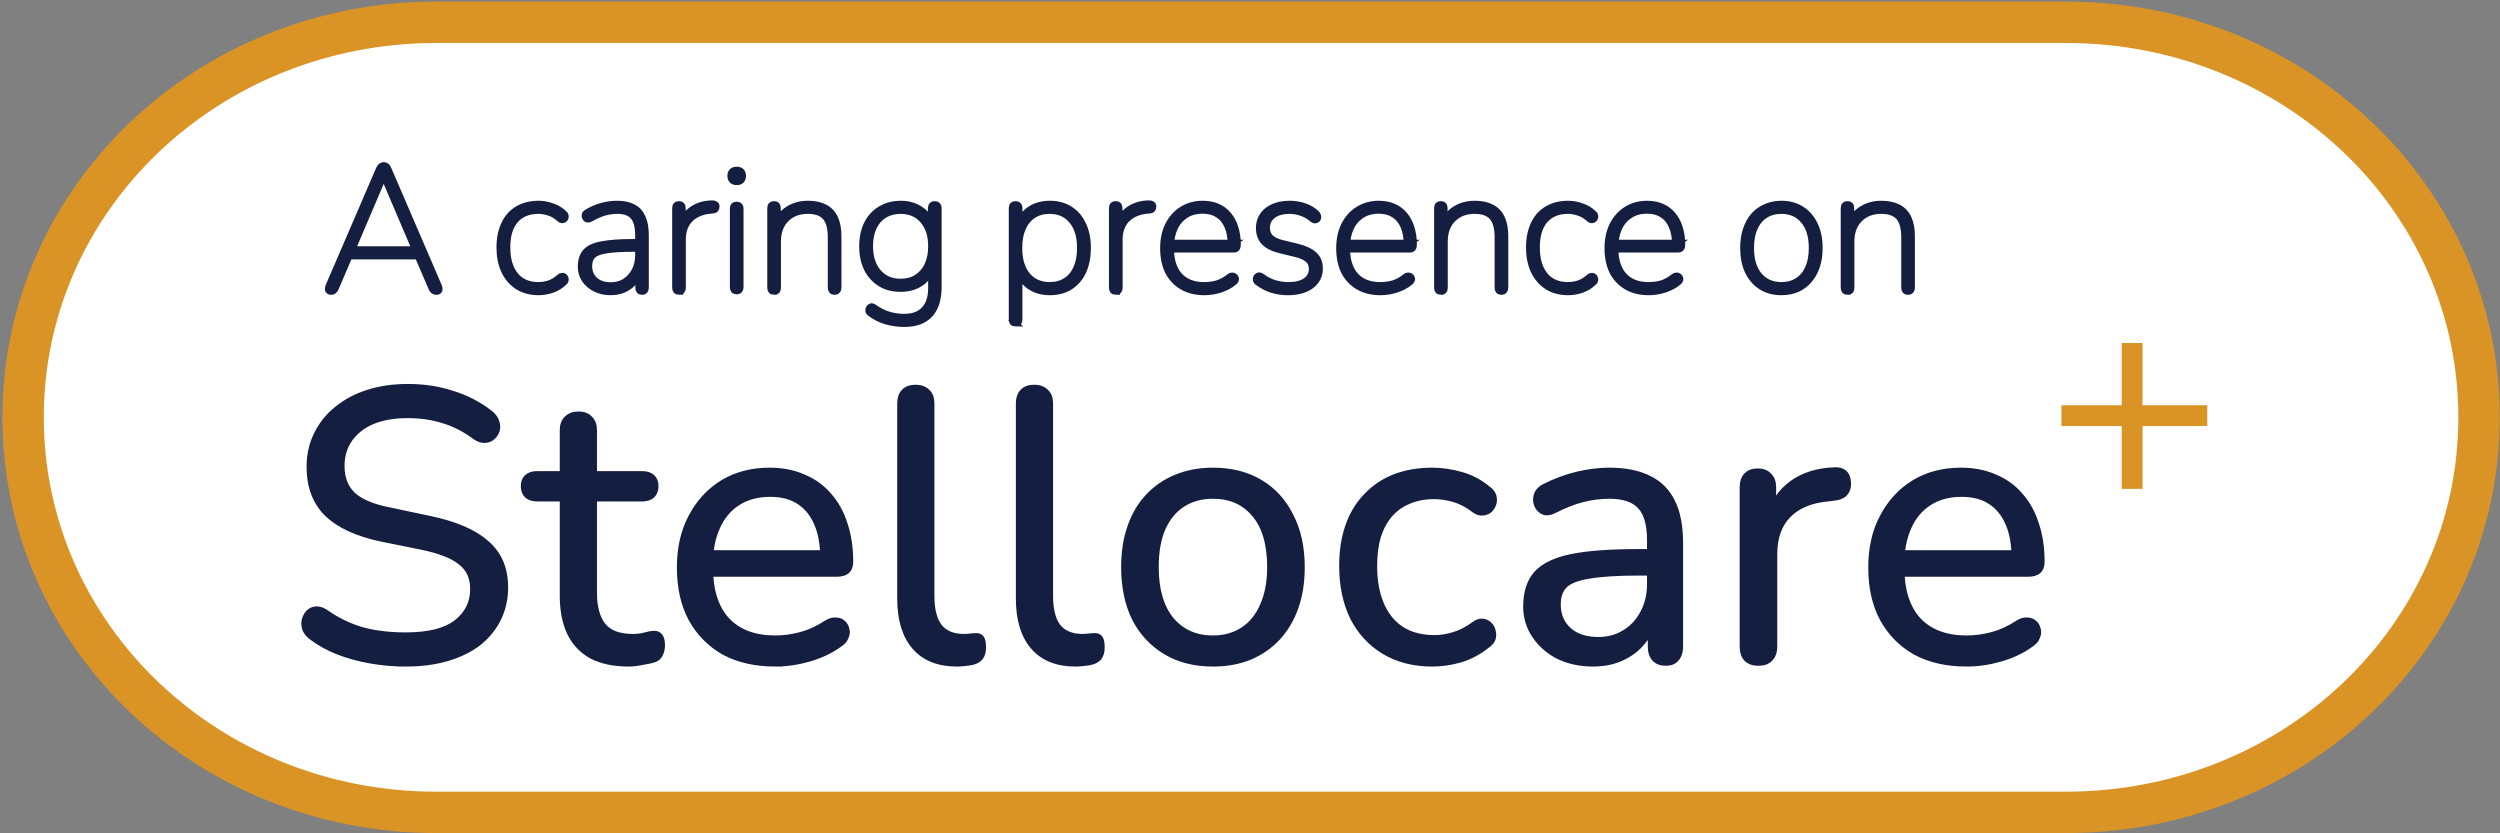
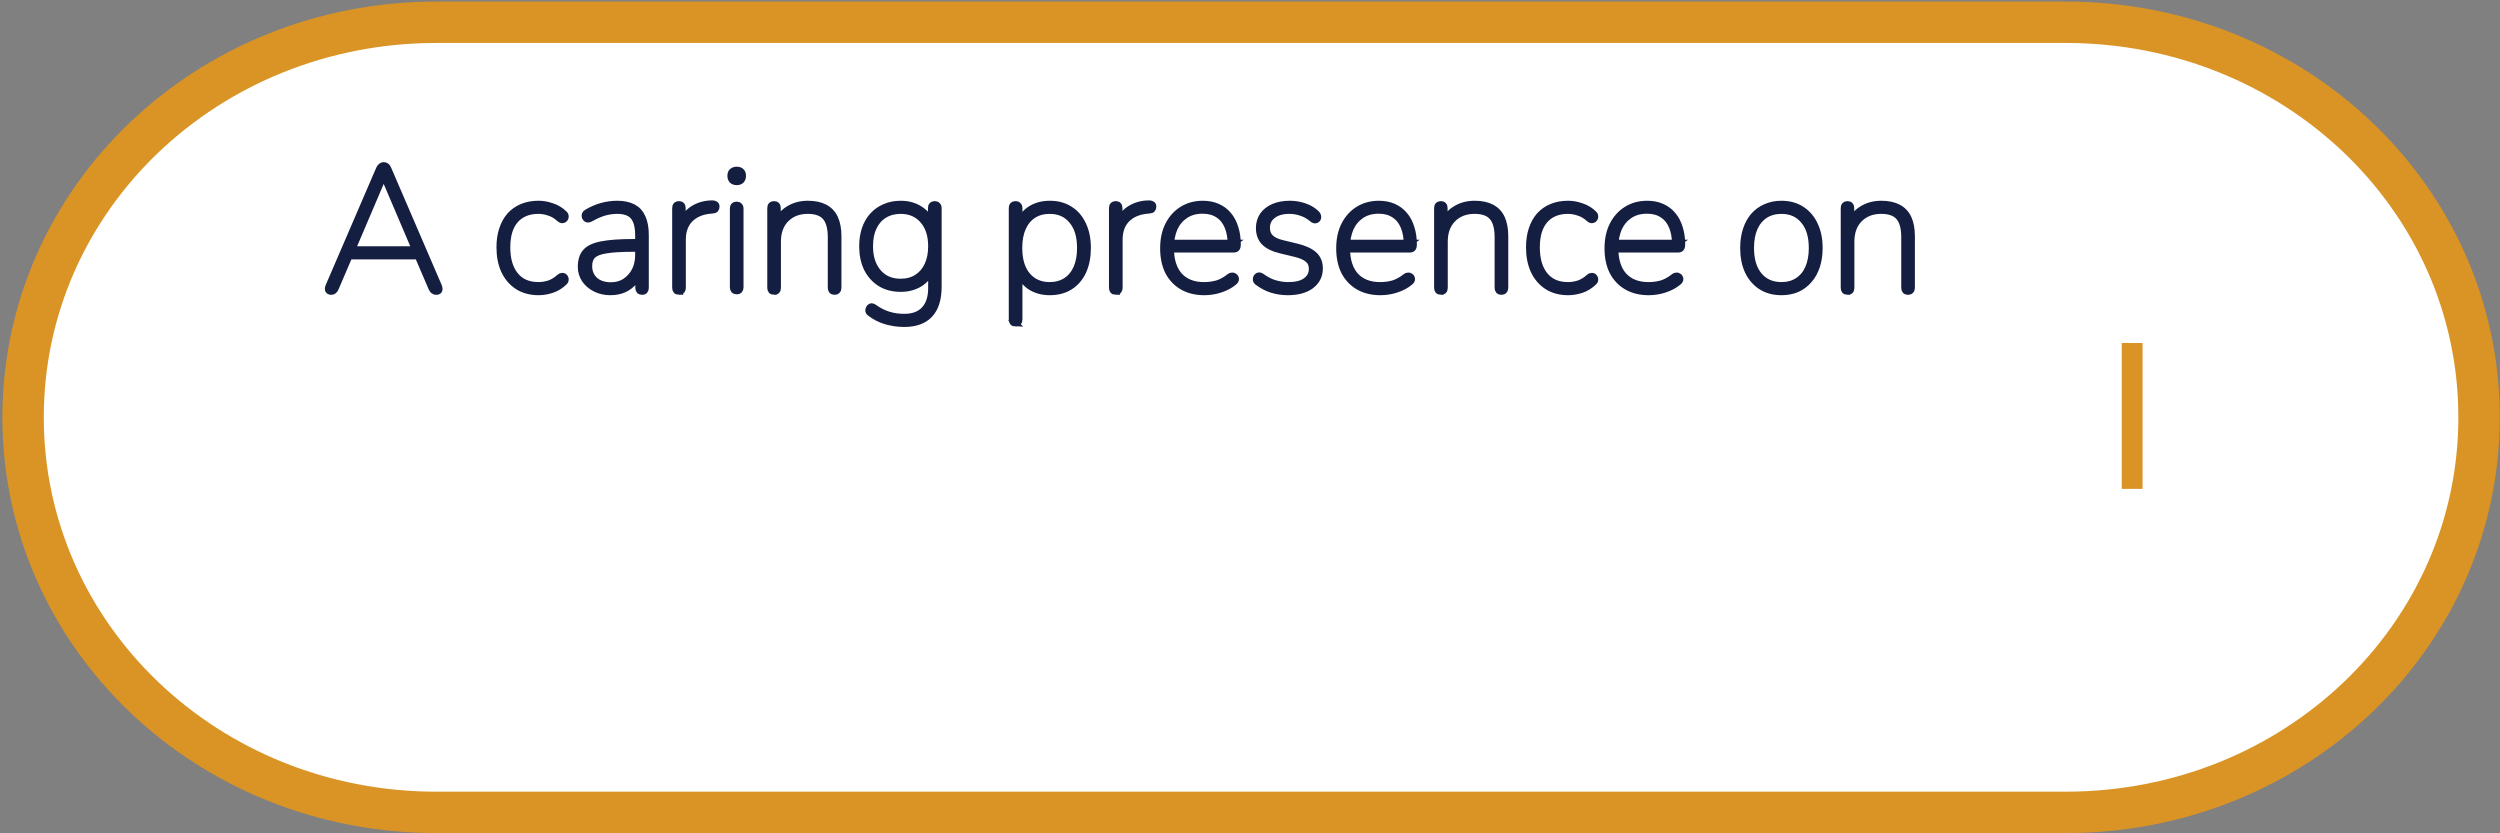
<svg xmlns="http://www.w3.org/2000/svg" xmlns:ns1="http://www.inkscape.org/namespaces/inkscape" xmlns:ns2="http://sodipodi.sourceforge.net/DTD/sodipodi-0.dtd" width="600mm" height="200mm" viewBox="0 0 2267.717 755.906" version="1.1" id="svg1" ns1:version="1.4.2 (f4327f4, 2025-05-13)" ns2:docname="stellocare.svg">
  <rect x="0" y="0" width="2267.717" height="755.906" fill="#808080" stroke="none" />
  <ns2:namedview id="namedview1" pagecolor="#ffffff" bordercolor="#000000" borderopacity="0.25" ns1:showpageshadow="2" ns1:pageopacity="0.0" ns1:pagecheckerboard="true" ns1:deskcolor="#d1d1d1" ns1:document-units="mm" ns1:zoom="1.32" ns1:cx="1057.5758" ns1:cy="413.25758" ns1:window-width="3840" ns1:window-height="2054" ns1:window-x="2869" ns1:window-y="-11" ns1:window-maximized="1" ns1:current-layer="layer1" />
  <defs id="defs1" />
  <g ns1:label="圖層 1" ns1:groupmode="layer" id="layer1" style="opacity:1">
    <path id="rect1" style="fill:#ffffff;stroke:#da9425;stroke-width:37.542;stroke-linecap:round" d="M 395.929,20.194 H 1873.725 c 207.738,0 374.978,159.824 374.978,358.349 0,198.525 -167.24,358.349 -374.978,358.349 H 395.929 c -207.738,0 -374.977,-159.823 -374.977,-358.349 0,-198.525 167.24,-358.349 374.977,-358.349 z" />
-     <path style="font-size:91.722px;line-height:0;font-family:Nunito;-inkscape-font-specification:Nunito;letter-spacing:1.323px;white-space:pre;inline-size:596.179;fill:#141e41;stroke:#141e41;stroke-width:1.5" d="m 50.281,154.469 q -4.311,0 -8.438,-0.734 -4.127,-0.734 -7.705,-2.11 -3.485,-1.376 -6.329,-3.485 -1.101,-0.826 -1.559,-1.834 -0.367,-1.101 -0.183,-2.11 0.275,-1.101 0.917,-1.834 0.734,-0.734 1.743,-0.826 1.009,-0.092 2.201,0.642 4.127,2.935 8.805,4.311 4.678,1.284 10.548,1.284 8.255,0 12.199,-3.027 4.036,-3.119 4.036,-8.163 0,-4.127 -2.935,-6.421 -2.843,-2.385 -9.631,-3.761 l -9.539,-1.926 q -8.622,-1.834 -12.933,-5.962 -4.219,-4.219 -4.219,-11.19 0,-4.311 1.743,-7.796 1.743,-3.577 4.861,-6.054 3.119,-2.568 7.429,-3.944 4.311,-1.376 9.539,-1.376 5.778,0 10.731,1.651 5.045,1.559 9.08,4.77 1.009,0.826 1.376,1.926 0.367,1.009 0.092,2.018 -0.275,0.917 -1.009,1.559 -0.642,0.642 -1.743,0.734 -1.009,0.092 -2.293,-0.734 -3.669,-2.752 -7.613,-3.944 -3.944,-1.284 -8.714,-1.284 -4.861,0 -8.438,1.468 -3.485,1.468 -5.503,4.311 -1.926,2.752 -1.926,6.421 0,4.403 2.66,6.971 2.752,2.568 8.897,3.761 l 9.539,2.018 q 9.264,1.926 13.667,5.87 4.494,3.852 4.494,10.548 0,4.036 -1.651,7.429 -1.651,3.394 -4.77,5.87 -3.119,2.385 -7.521,3.669 -4.403,1.284 -9.906,1.284 z m 53.513,0 q -5.228,0 -8.805,-1.834 -3.485,-1.926 -5.228,-5.503 -1.743,-3.669 -1.743,-8.897 v -23.389 h -6.145 q -1.559,0 -2.385,-0.734 -0.825,-0.826 -0.825,-2.201 0,-1.376 0.825,-2.11 0.826,-0.734 2.385,-0.734 h 6.145 V 98.518 q 0,-1.834 1.009,-2.752 1.009,-1.009 2.752,-1.009 1.743,0 2.66,1.009 1.009,0.917 1.009,2.752 V 109.066 H 107.004 q 1.559,0 2.385,0.734 0.826,0.734 0.826,2.11 0,1.376 -0.826,2.201 -0.826,0.734 -2.385,0.734 H 95.447 v 22.655 q 0,5.228 2.201,7.98 2.201,2.66 7.154,2.66 1.743,0 2.935,-0.367 1.284,-0.367 2.11,-0.367 0.826,-0.092 1.376,0.55 0.55,0.642 0.55,2.201 0,1.101 -0.459,2.018 -0.367,0.917 -1.376,1.284 -1.101,0.367 -2.935,0.642 -1.743,0.367 -3.21,0.367 z m 35.169,0 q -7.063,0 -12.199,-2.752 -5.045,-2.843 -7.888,-7.98 -2.752,-5.136 -2.752,-12.291 0,-6.971 2.752,-12.107 2.752,-5.228 7.521,-8.163 4.861,-2.935 11.19,-2.935 4.494,0 8.072,1.559 3.577,1.468 6.054,4.311 2.568,2.843 3.852,6.879 1.376,4.036 1.376,9.081 0,1.468 -0.826,2.201 -0.826,0.642 -2.385,0.642 h -31.919 v -4.861 H 151.987 l -1.468,1.192 q 0,-4.953 -1.468,-8.347 -1.468,-3.485 -4.311,-5.32 -2.752,-1.834 -6.971,-1.834 -4.678,0 -7.98,2.201 -3.21,2.11 -4.861,5.962 -1.651,3.761 -1.651,8.805 v 0.55 q 0,8.438 4.036,12.841 4.127,4.403 11.649,4.403 3.119,0 6.145,-0.826 3.119,-0.826 6.054,-2.752 1.284,-0.825 2.293,-0.734 1.101,0 1.743,0.642 0.642,0.55 0.826,1.468 0.275,0.826 -0.183,1.834 -0.367,1.009 -1.559,1.743 -3.027,2.201 -7.154,3.394 -4.128,1.192 -8.163,1.192 z m 43.607,0 q -6.604,0 -10.089,-4.036 -3.485,-4.036 -3.485,-11.557 V 92.098 q 0,-1.834 0.917,-2.752 0.917,-1.009 2.752,-1.009 1.743,0 2.752,1.009 1.009,0.917 1.009,2.752 V 138.326 q 0,4.953 1.926,7.429 2.018,2.385 5.87,2.385 0.826,0 1.468,-0.092 0.642,-0.092 1.284,-0.092 1.009,-0.092 1.376,0.459 0.459,0.55 0.459,2.201 0,1.651 -0.734,2.477 -0.734,0.826 -2.385,1.101 -0.734,0.092 -1.559,0.183 -0.826,0.092 -1.559,0.092 z m 28.473,0 q -6.604,0 -10.089,-4.036 -3.485,-4.036 -3.485,-11.557 V 92.098 q 0,-1.834 0.917,-2.752 0.917,-1.009 2.752,-1.009 1.743,0 2.752,1.009 1.009,0.917 1.009,2.752 V 138.326 q 0,4.953 1.926,7.429 2.018,2.385 5.87,2.385 0.826,0 1.468,-0.092 0.642,-0.092 1.284,-0.092 1.009,-0.092 1.376,0.459 0.459,0.55 0.459,2.201 0,1.651 -0.734,2.477 -0.734,0.826 -2.385,1.101 -0.734,0.092 -1.559,0.183 -0.826,0.092 -1.559,0.092 z m 32.967,0 q -6.512,0 -11.282,-2.843 -4.77,-2.843 -7.429,-7.98 -2.568,-5.228 -2.568,-12.291 0,-5.32 1.468,-9.539 1.468,-4.311 4.311,-7.338 2.843,-3.027 6.696,-4.586 3.944,-1.651 8.805,-1.651 6.512,0 11.282,2.843 4.77,2.843 7.338,8.072 2.66,5.136 2.66,12.199 0,5.32 -1.468,9.539 -1.468,4.219 -4.311,7.338 -2.843,3.027 -6.787,4.678 -3.852,1.559 -8.714,1.559 z m 0,-5.962 q 4.127,0 7.246,-2.018 3.119,-2.018 4.77,-5.87 1.743,-3.852 1.743,-9.264 0,-8.347 -3.761,-12.749 -3.669,-4.403 -9.998,-4.403 -4.219,0 -7.338,2.018 -3.027,1.926 -4.77,5.779 -1.651,3.761 -1.651,9.356 0,8.255 3.761,12.749 3.761,4.403 9.998,4.403 z m 52.687,5.962 q -6.696,0 -11.557,-2.935 -4.861,-2.935 -7.521,-8.163 -2.568,-5.32 -2.568,-12.291 0,-5.32 1.468,-9.539 1.468,-4.219 4.311,-7.154 2.843,-3.027 6.787,-4.586 4.036,-1.559 9.081,-1.559 3.302,0 6.879,1.009 3.577,1.009 6.512,3.485 0.917,0.642 1.192,1.559 0.275,0.917 0,1.834 -0.275,0.826 -0.917,1.468 -0.642,0.55 -1.651,0.642 -0.917,0.092 -1.926,-0.642 -2.385,-1.834 -4.861,-2.568 -2.477,-0.734 -4.77,-0.734 -3.577,0 -6.237,1.192 -2.66,1.101 -4.494,3.21 -1.834,2.11 -2.843,5.228 -0.917,3.119 -0.917,7.246 0,7.98 3.761,12.658 3.761,4.586 10.732,4.586 2.293,0 4.678,-0.734 2.477,-0.734 4.953,-2.568 1.009,-0.734 1.926,-0.642 0.917,0.092 1.559,0.734 0.642,0.55 0.826,1.468 0.275,0.917 0,1.834 -0.275,0.826 -1.192,1.468 -2.935,2.385 -6.421,3.485 -3.485,1.009 -6.787,1.009 z m 38.562,0 q -4.586,0 -8.255,-1.743 -3.577,-1.834 -5.687,-4.953 -2.11,-3.119 -2.11,-6.971 0,-4.953 2.477,-7.796 2.568,-2.843 8.347,-4.036 5.87,-1.192 15.96,-1.192 h 4.128 v 4.861 h -4.036 q -7.429,0 -11.74,0.734 -4.219,0.642 -5.962,2.293 -1.651,1.651 -1.651,4.678 0,3.761 2.568,6.145 2.66,2.385 7.154,2.385 3.669,0 6.421,-1.743 2.843,-1.743 4.403,-4.77 1.651,-3.027 1.651,-6.971 v -10.456 q 0,-5.687 -2.293,-8.163 -2.293,-2.568 -7.521,-2.568 -3.21,0 -6.421,0.826 -3.21,0.826 -6.787,2.66 -1.284,0.642 -2.201,0.459 -0.917,-0.275 -1.468,-1.009 -0.55,-0.734 -0.642,-1.651 -0.092,-1.009 0.367,-1.926 0.55,-0.917 1.651,-1.468 4.036,-2.018 7.98,-2.935 3.944,-0.917 7.521,-0.917 5.779,0 9.539,1.926 3.761,1.834 5.595,5.687 1.834,3.761 1.834,9.723 v 24.857 q 0,1.834 -0.917,2.843 -0.826,1.009 -2.477,1.009 -1.743,0 -2.66,-1.009 -0.917,-1.009 -0.917,-2.843 v -7.154 h 0.826 q -0.734,3.485 -2.843,5.962 -2.018,2.477 -5.045,3.852 -3.027,1.376 -6.787,1.376 z m 39.663,-0.183 q -1.834,0 -2.843,-1.009 -0.917,-1.009 -0.917,-2.843 v -38.248 q 0,-1.834 0.917,-2.752 0.917,-1.009 2.66,-1.009 1.743,0 2.66,1.009 1.009,0.917 1.009,2.752 v 7.429 h -0.917 q 1.468,-5.412 5.595,-8.347 4.128,-2.935 10.181,-3.119 1.376,-0.092 2.201,0.642 0.826,0.642 0.917,2.293 0.092,1.559 -0.734,2.477 -0.826,0.917 -2.568,1.101 l -1.468,0.183 q -6.237,0.55 -9.631,4.036 -3.302,3.394 -3.302,9.356 v 22.197 q 0,1.834 -1.009,2.843 -0.917,1.009 -2.752,1.009 z m 49.936,0.183 q -7.063,0 -12.199,-2.752 -5.045,-2.843 -7.888,-7.98 -2.752,-5.136 -2.752,-12.291 0,-6.971 2.752,-12.107 2.752,-5.228 7.521,-8.163 4.861,-2.935 11.19,-2.935 4.494,0 8.072,1.559 3.577,1.468 6.054,4.311 2.568,2.843 3.852,6.879 1.376,4.036 1.376,9.081 0,1.468 -0.826,2.201 -0.826,0.642 -2.385,0.642 h -31.919 v -4.861 h 30.177 l -1.468,1.192 q 0,-4.953 -1.468,-8.347 -1.468,-3.485 -4.311,-5.32 -2.752,-1.834 -6.971,-1.834 -4.678,0 -7.98,2.201 -3.21,2.11 -4.861,5.962 -1.651,3.761 -1.651,8.805 v 0.55 q 0,8.438 4.036,12.841 4.128,4.403 11.649,4.403 3.119,0 6.145,-0.826 3.119,-0.826 6.054,-2.752 1.284,-0.825 2.293,-0.734 1.101,0 1.743,0.642 0.642,0.55 0.826,1.468 0.275,0.826 -0.183,1.834 -0.367,1.009 -1.559,1.743 -3.027,2.201 -7.154,3.394 -4.128,1.192 -8.163,1.192 z" id="text2" transform="matrix(3.78,0,0,3.78,177.879,17.896)" aria-label="Stellocare" />
    <path style="font-weight:100;font-size:42.333px;line-height:0;font-family:Nunito;-inkscape-font-specification:'Nunito Thin';letter-spacing:0px;white-space:pre;inline-size:596.179;fill:#141e41;stroke:#141e41;stroke-width:1.5" d="m 24.013,153.897 q -0.423,0 -0.635,-0.169 -0.212,-0.169 -0.212,-0.466 0,-0.339 0.169,-0.72 l 12.107,-28.109 q 0.212,-0.466 0.508,-0.677 0.296,-0.212 0.593,-0.212 0.339,0 0.635,0.212 0.296,0.212 0.466,0.677 l 12.107,28.109 q 0.169,0.381 0.169,0.72 0,0.296 -0.169,0.466 -0.169,0.169 -0.593,0.169 -0.423,0 -0.72,-0.254 -0.254,-0.254 -0.423,-0.635 l -3.429,-8.001 1.143,0.381 H 27.273 l 1.185,-0.381 -3.429,8.001 q -0.169,0.466 -0.466,0.677 -0.296,0.212 -0.55,0.212 z m 12.488,-27.686 -7.578,17.78 -0.931,-0.254 h 17.018 l -0.847,0.254 -7.578,-17.78 z m 37.211,27.771 q -2.921,0 -5.038,-1.355 -2.074,-1.355 -3.217,-3.768 -1.101,-2.413 -1.101,-5.63 0,-2.413 0.635,-4.318 0.635,-1.947 1.82,-3.302 1.228,-1.355 2.963,-2.074 1.736,-0.72 3.937,-0.72 1.609,0 3.26,0.593 1.693,0.55 3.006,1.863 0.212,0.212 0.212,0.466 0.042,0.254 -0.085,0.508 -0.085,0.212 -0.296,0.339 -0.212,0.127 -0.508,0.127 -0.296,-0.042 -0.593,-0.339 -1.228,-1.101 -2.54,-1.482 -1.27,-0.423 -2.498,-0.423 -1.82,0 -3.217,0.593 -1.397,0.593 -2.371,1.736 -0.931,1.101 -1.439,2.752 -0.466,1.609 -0.466,3.725 0,4.233 1.947,6.646 1.947,2.413 5.546,2.413 1.228,0 2.498,-0.381 1.312,-0.423 2.54,-1.524 0.296,-0.296 0.593,-0.296 0.296,-0.042 0.508,0.085 0.212,0.127 0.296,0.381 0.127,0.212 0.085,0.466 0,0.254 -0.212,0.466 -1.312,1.312 -3.006,1.905 -1.651,0.55 -3.26,0.55 z m 17.23,0 q -1.99,0 -3.598,-0.804 -1.609,-0.804 -2.54,-2.159 -0.931,-1.397 -0.931,-3.09 0,-2.286 1.101,-3.556 1.143,-1.312 3.852,-1.82 2.752,-0.55 7.535,-0.55 h 1.736 v 1.566 h -1.651 q -4.191,0 -6.519,0.381 -2.286,0.339 -3.217,1.27 -0.889,0.889 -0.889,2.54 0,2.032 1.397,3.344 1.439,1.27 3.852,1.27 1.947,0 3.387,-0.931 1.482,-0.974 2.328,-2.582 0.847,-1.651 0.847,-3.725 v -4.826 q 0,-3.048 -1.185,-4.445 -1.185,-1.397 -3.81,-1.397 -1.693,0 -3.26,0.466 -1.524,0.466 -3.217,1.439 -0.381,0.212 -0.677,0.169 -0.254,-0.042 -0.423,-0.212 -0.169,-0.212 -0.254,-0.466 -0.042,-0.296 0.042,-0.55 0.127,-0.254 0.423,-0.423 1.736,-1.058 3.598,-1.566 1.863,-0.508 3.683,-0.508 2.328,0 3.852,0.804 1.524,0.804 2.244,2.455 0.762,1.651 0.762,4.233 v 12.658 q 0,0.423 -0.212,0.677 -0.212,0.254 -0.635,0.254 -0.423,0 -0.677,-0.254 -0.212,-0.254 -0.212,-0.677 v -4.445 h 0.466 q -0.423,1.693 -1.439,2.921 -1.016,1.228 -2.498,1.905 -1.439,0.635 -3.26,0.635 z m 16.468,-0.085 q -0.423,0 -0.677,-0.254 -0.212,-0.254 -0.212,-0.677 v -19.135 q 0,-0.466 0.212,-0.677 0.254,-0.254 0.677,-0.254 0.423,0 0.635,0.254 0.212,0.212 0.212,0.677 v 4.106 h -0.423 q 0.804,-2.498 2.836,-3.852 2.074,-1.355 4.784,-1.355 0.381,0 0.635,0.169 0.296,0.127 0.296,0.55 0,0.423 -0.212,0.677 -0.212,0.212 -0.72,0.254 l -0.508,0.042 q -3.133,0.296 -4.911,2.117 -1.736,1.82 -1.736,4.826 v 11.599 q 0,0.423 -0.212,0.677 -0.212,0.254 -0.677,0.254 z m 13.843,-0.127 q -0.423,0 -0.677,-0.254 -0.212,-0.254 -0.212,-0.677 v -18.881 q 0,-0.466 0.212,-0.677 0.254,-0.254 0.677,-0.254 0.423,0 0.635,0.254 0.254,0.212 0.254,0.677 v 18.881 q 0,0.423 -0.212,0.677 -0.212,0.254 -0.677,0.254 z m 0,-26.204 q -0.677,0 -1.101,-0.381 -0.381,-0.423 -0.381,-1.101 0,-0.72 0.381,-1.058 0.423,-0.381 1.101,-0.381 0.72,0 1.101,0.381 0.381,0.339 0.381,1.058 0,0.677 -0.381,1.101 -0.381,0.381 -1.101,0.381 z m 8.975,26.331 q -0.423,0 -0.677,-0.254 -0.212,-0.254 -0.212,-0.677 v -19.135 q 0,-0.466 0.212,-0.677 0.254,-0.254 0.677,-0.254 0.423,0 0.635,0.254 0.212,0.212 0.212,0.677 v 4.318 h -0.466 q 0.847,-2.667 2.921,-3.979 2.074,-1.355 4.784,-1.355 2.455,0 4.064,0.847 1.651,0.847 2.455,2.582 0.804,1.736 0.804,4.36 v 12.361 q 0,0.423 -0.254,0.677 -0.212,0.254 -0.635,0.254 -0.423,0 -0.677,-0.254 -0.212,-0.254 -0.212,-0.677 v -12.192 q 0,-3.26 -1.312,-4.784 -1.312,-1.524 -4.233,-1.524 -3.26,0 -5.249,2.032 -1.947,1.99 -1.947,5.376 v 11.091 q 0,0.931 -0.889,0.931 z m 31.2,7.705 q -2.244,0 -4.403,-0.635 -2.117,-0.635 -3.852,-1.99 -0.212,-0.169 -0.296,-0.423 -0.042,-0.254 0.042,-0.508 0.085,-0.212 0.254,-0.423 0.212,-0.169 0.423,-0.212 0.254,0 0.508,0.169 1.863,1.312 3.556,1.82 1.736,0.55 3.81,0.55 3.175,0 4.826,-1.82 1.651,-1.778 1.651,-5.122 v -5.63 h 0.423 q -0.593,2.709 -2.709,4.276 -2.117,1.524 -5.038,1.524 -2.836,0 -4.911,-1.27 -2.074,-1.312 -3.217,-3.598 -1.101,-2.328 -1.101,-5.334 0,-2.286 0.635,-4.149 0.635,-1.863 1.82,-3.175 1.228,-1.355 2.921,-2.074 1.693,-0.762 3.852,-0.762 2.921,0 5.038,1.566 2.117,1.524 2.709,4.233 h -0.466 v -4.784 q 0,-0.466 0.212,-0.677 0.254,-0.254 0.677,-0.254 0.423,0 0.635,0.254 0.254,0.212 0.254,0.677 v 18.881 q 0,4.403 -2.074,6.646 -2.074,2.244 -6.181,2.244 z m -0.847,-10.075 q 2.286,0 3.937,-1.058 1.651,-1.058 2.54,-2.963 0.889,-1.947 0.889,-4.53 0,-3.895 -1.99,-6.181 -1.99,-2.328 -5.376,-2.328 -2.244,0 -3.937,1.058 -1.651,1.016 -2.54,2.921 -0.889,1.905 -0.889,4.53 0,3.895 1.99,6.223 1.99,2.328 5.376,2.328 z m 27.601,9.991 q -0.423,0 -0.677,-0.254 -0.212,-0.254 -0.212,-0.677 v -26.755 q 0,-0.466 0.212,-0.677 0.254,-0.254 0.677,-0.254 0.423,0 0.635,0.254 0.254,0.212 0.254,0.677 v 4.657 h -0.466 q 0.72,-2.625 2.752,-4.149 2.074,-1.524 5.038,-1.524 2.794,0 4.826,1.312 2.032,1.27 3.133,3.641 1.143,2.371 1.143,5.63 0,3.217 -1.101,5.63 -1.101,2.371 -3.175,3.683 -2.032,1.27 -4.826,1.27 -2.963,0 -5.038,-1.524 -2.032,-1.566 -2.752,-4.149 h 0.466 v 12.277 q 0,0.423 -0.254,0.677 -0.212,0.254 -0.635,0.254 z m 8.17,-9.186 q 2.244,0 3.895,-1.058 1.651,-1.058 2.54,-3.048 0.889,-2.032 0.889,-4.826 0,-4.233 -1.99,-6.562 -1.947,-2.371 -5.334,-2.371 -2.244,0 -3.895,1.058 -1.651,1.058 -2.54,3.048 -0.889,1.99 -0.889,4.826 0,4.233 1.99,6.604 1.99,2.328 5.334,2.328 z m 15.875,1.566 q -0.423,0 -0.677,-0.254 -0.212,-0.254 -0.212,-0.677 v -19.135 q 0,-0.466 0.212,-0.677 0.254,-0.254 0.677,-0.254 0.423,0 0.635,0.254 0.212,0.212 0.212,0.677 v 4.106 h -0.423 q 0.804,-2.498 2.836,-3.852 2.074,-1.355 4.784,-1.355 0.381,0 0.635,0.169 0.296,0.127 0.296,0.55 0,0.423 -0.212,0.677 -0.212,0.212 -0.72,0.254 l -0.508,0.042 q -3.133,0.296 -4.911,2.117 -1.736,1.82 -1.736,4.826 v 11.599 q 0,0.423 -0.212,0.677 -0.212,0.254 -0.677,0.254 z m 21.251,0.085 q -3.048,0 -5.249,-1.27 -2.201,-1.27 -3.429,-3.598 -1.185,-2.371 -1.185,-5.63 0,-3.217 1.185,-5.588 1.228,-2.413 3.344,-3.725 2.159,-1.355 4.953,-1.355 1.99,0 3.514,0.677 1.566,0.677 2.625,1.947 1.101,1.27 1.651,3.09 0.593,1.82 0.593,4.106 0,0.55 -0.254,0.847 -0.212,0.254 -0.677,0.254 H 224.758 v -1.566 h 15.79 l -0.72,0.508 q 0,-2.582 -0.762,-4.403 -0.762,-1.863 -2.286,-2.836 -1.482,-1.016 -3.725,-1.016 -2.455,0 -4.191,1.185 -1.693,1.143 -2.582,3.133 -0.847,1.99 -0.847,4.53 v 0.212 q 0,4.233 2.074,6.562 2.117,2.286 5.884,2.286 1.693,0 3.175,-0.423 1.482,-0.466 2.921,-1.609 0.296,-0.254 0.593,-0.254 0.339,-0.042 0.55,0.127 0.254,0.127 0.339,0.381 0.127,0.212 0.042,0.508 -0.085,0.296 -0.423,0.55 -1.312,1.101 -3.217,1.736 -1.905,0.635 -3.895,0.635 z m 20.024,0 q -1.947,0 -3.768,-0.55 -1.82,-0.55 -3.556,-1.863 -0.212,-0.169 -0.296,-0.423 -0.042,-0.254 0,-0.508 0.085,-0.254 0.254,-0.423 0.212,-0.212 0.466,-0.212 0.296,0 0.593,0.212 1.609,1.185 3.217,1.651 1.609,0.466 3.217,0.466 2.752,0 4.191,-1.058 1.482,-1.058 1.482,-2.879 0,-1.439 -0.974,-2.244 -0.931,-0.847 -3.048,-1.355 l -3.514,-0.847 q -2.667,-0.635 -3.937,-1.947 -1.228,-1.312 -1.228,-3.387 0,-1.736 0.889,-3.048 0.931,-1.312 2.582,-2.032 1.693,-0.72 3.895,-0.72 1.863,0 3.556,0.593 1.736,0.593 2.921,1.778 0.254,0.254 0.296,0.55 0.085,0.254 0,0.508 -0.085,0.254 -0.296,0.381 -0.212,0.127 -0.508,0.127 -0.254,-0.042 -0.55,-0.296 -1.185,-1.016 -2.582,-1.482 -1.397,-0.508 -2.879,-0.508 -2.582,0 -4.022,1.143 -1.439,1.101 -1.439,2.963 0,1.439 0.889,2.328 0.889,0.889 2.836,1.355 l 3.514,0.847 q 2.752,0.677 4.106,1.905 1.355,1.228 1.355,3.302 0,2.582 -2.074,4.149 -2.074,1.524 -5.588,1.524 z m 22.225,0 q -3.048,0 -5.249,-1.27 -2.201,-1.27 -3.429,-3.598 -1.185,-2.371 -1.185,-5.63 0,-3.217 1.185,-5.588 1.228,-2.413 3.344,-3.725 2.159,-1.355 4.953,-1.355 1.99,0 3.514,0.677 1.566,0.677 2.625,1.947 1.101,1.27 1.651,3.09 0.593,1.82 0.593,4.106 0,0.55 -0.254,0.847 -0.212,0.254 -0.677,0.254 h -15.79 v -1.566 h 15.79 l -0.72,0.508 q 0,-2.582 -0.762,-4.403 -0.762,-1.863 -2.286,-2.836 -1.482,-1.016 -3.725,-1.016 -2.455,0 -4.191,1.185 -1.693,1.143 -2.582,3.133 -0.847,1.99 -0.847,4.53 v 0.212 q 0,4.233 2.074,6.562 2.117,2.286 5.884,2.286 1.693,0 3.175,-0.423 1.482,-0.466 2.921,-1.609 0.296,-0.254 0.593,-0.254 0.339,-0.042 0.55,0.127 0.254,0.127 0.339,0.381 0.127,0.212 0.042,0.508 -0.085,0.296 -0.423,0.55 -1.312,1.101 -3.217,1.736 -1.905,0.635 -3.895,0.635 z m 14.52,-0.085 q -0.423,0 -0.677,-0.254 -0.212,-0.254 -0.212,-0.677 v -19.135 q 0,-0.466 0.212,-0.677 0.254,-0.254 0.677,-0.254 0.423,0 0.635,0.254 0.212,0.212 0.212,0.677 v 4.318 h -0.466 q 0.847,-2.667 2.921,-3.979 2.074,-1.355 4.784,-1.355 2.455,0 4.064,0.847 1.651,0.847 2.455,2.582 0.804,1.736 0.804,4.36 v 12.361 q 0,0.423 -0.254,0.677 -0.212,0.254 -0.635,0.254 -0.423,0 -0.677,-0.254 -0.212,-0.254 -0.212,-0.677 v -12.192 q 0,-3.26 -1.312,-4.784 -1.312,-1.524 -4.233,-1.524 -3.26,0 -5.249,2.032 -1.947,1.99 -1.947,5.376 v 11.091 q 0,0.931 -0.889,0.931 z m 30.522,0.085 q -2.921,0 -5.038,-1.355 -2.074,-1.355 -3.217,-3.768 -1.101,-2.413 -1.101,-5.63 0,-2.413 0.635,-4.318 0.635,-1.947 1.82,-3.302 1.228,-1.355 2.963,-2.074 1.736,-0.72 3.937,-0.72 1.609,0 3.26,0.593 1.693,0.55 3.006,1.863 0.212,0.212 0.212,0.466 0.042,0.254 -0.085,0.508 -0.085,0.212 -0.296,0.339 -0.212,0.127 -0.508,0.127 -0.296,-0.042 -0.593,-0.339 -1.228,-1.101 -2.54,-1.482 -1.27,-0.423 -2.498,-0.423 -1.82,0 -3.217,0.593 -1.397,0.593 -2.371,1.736 -0.931,1.101 -1.439,2.752 -0.466,1.609 -0.466,3.725 0,4.233 1.947,6.646 1.947,2.413 5.546,2.413 1.228,0 2.498,-0.381 1.312,-0.423 2.54,-1.524 0.296,-0.296 0.593,-0.296 0.296,-0.042 0.508,0.085 0.212,0.127 0.296,0.381 0.127,0.212 0.085,0.466 0,0.254 -0.212,0.466 -1.312,1.312 -3.006,1.905 -1.651,0.55 -3.26,0.55 z m 19.346,0 q -3.048,0 -5.249,-1.27 -2.201,-1.27 -3.429,-3.598 -1.185,-2.371 -1.185,-5.63 0,-3.217 1.185,-5.588 1.228,-2.413 3.344,-3.725 2.159,-1.355 4.953,-1.355 1.99,0 3.514,0.677 1.566,0.677 2.625,1.947 1.101,1.27 1.651,3.09 0.593,1.82 0.593,4.106 0,0.55 -0.254,0.847 -0.212,0.254 -0.677,0.254 h -15.79 v -1.566 h 15.79 l -0.72,0.508 q 0,-2.582 -0.762,-4.403 -0.762,-1.863 -2.286,-2.836 -1.482,-1.016 -3.725,-1.016 -2.455,0 -4.191,1.185 -1.693,1.143 -2.582,3.133 -0.847,1.99 -0.847,4.53 v 0.212 q 0,4.233 2.074,6.562 2.117,2.286 5.884,2.286 1.693,0 3.175,-0.423 1.482,-0.466 2.921,-1.609 0.296,-0.254 0.593,-0.254 0.339,-0.042 0.55,0.127 0.254,0.127 0.339,0.381 0.127,0.212 0.042,0.508 -0.085,0.296 -0.423,0.55 -1.312,1.101 -3.217,1.736 -1.905,0.635 -3.895,0.635 z m 31.835,0 q -2.794,0 -4.868,-1.312 -2.032,-1.312 -3.175,-3.683 -1.101,-2.371 -1.101,-5.588 0,-2.413 0.635,-4.36 0.635,-1.947 1.82,-3.344 1.228,-1.397 2.921,-2.117 1.693,-0.762 3.768,-0.762 2.794,0 4.826,1.312 2.074,1.312 3.175,3.683 1.143,2.371 1.143,5.588 0,2.413 -0.635,4.36 -0.635,1.947 -1.863,3.344 -1.185,1.397 -2.879,2.159 -1.651,0.72 -3.768,0.72 z m 0,-1.651 q 2.244,0 3.895,-1.058 1.651,-1.058 2.54,-3.048 0.889,-2.032 0.889,-4.826 0,-4.233 -1.99,-6.562 -1.947,-2.371 -5.334,-2.371 -2.244,0 -3.895,1.058 -1.651,1.058 -2.54,3.048 -0.889,1.99 -0.889,4.826 0,4.233 1.99,6.604 1.99,2.328 5.334,2.328 z m 15.875,1.566 q -0.423,0 -0.677,-0.254 -0.212,-0.254 -0.212,-0.677 v -19.135 q 0,-0.466 0.212,-0.677 0.254,-0.254 0.677,-0.254 0.423,0 0.635,0.254 0.212,0.212 0.212,0.677 v 4.318 h -0.466 q 0.847,-2.667 2.921,-3.979 2.074,-1.355 4.784,-1.355 2.455,0 4.064,0.847 1.651,0.847 2.455,2.582 0.804,1.736 0.804,4.36 v 12.361 q 0,0.423 -0.254,0.677 -0.212,0.254 -0.635,0.254 -0.423,0 -0.677,-0.254 -0.212,-0.254 -0.212,-0.677 v -12.192 q 0,-3.26 -1.312,-4.784 -1.312,-1.524 -4.233,-1.524 -3.26,0 -5.249,2.032 -1.947,1.99 -1.947,5.376 v 11.091 q 0,0.931 -0.889,0.931 z" id="text2-2" transform="matrix(3.78,0,0,3.78,209.911,-317.114)" aria-label="A caring presence on" />
-     <path id="rect2" style="fill:#da9425;stroke:#da9425;stroke-width:6.7" d="m 1873.259,370.916 h 125.583 v 12.198 h -125.583 z" />
    <path id="rect2-8" style="fill:#da9425;stroke:#da9425;stroke-width:6.7" transform="rotate(90)" d="m 314.502,-1940.131 h 125.583 v 12.198 H 314.502 Z" />
  </g>
</svg>